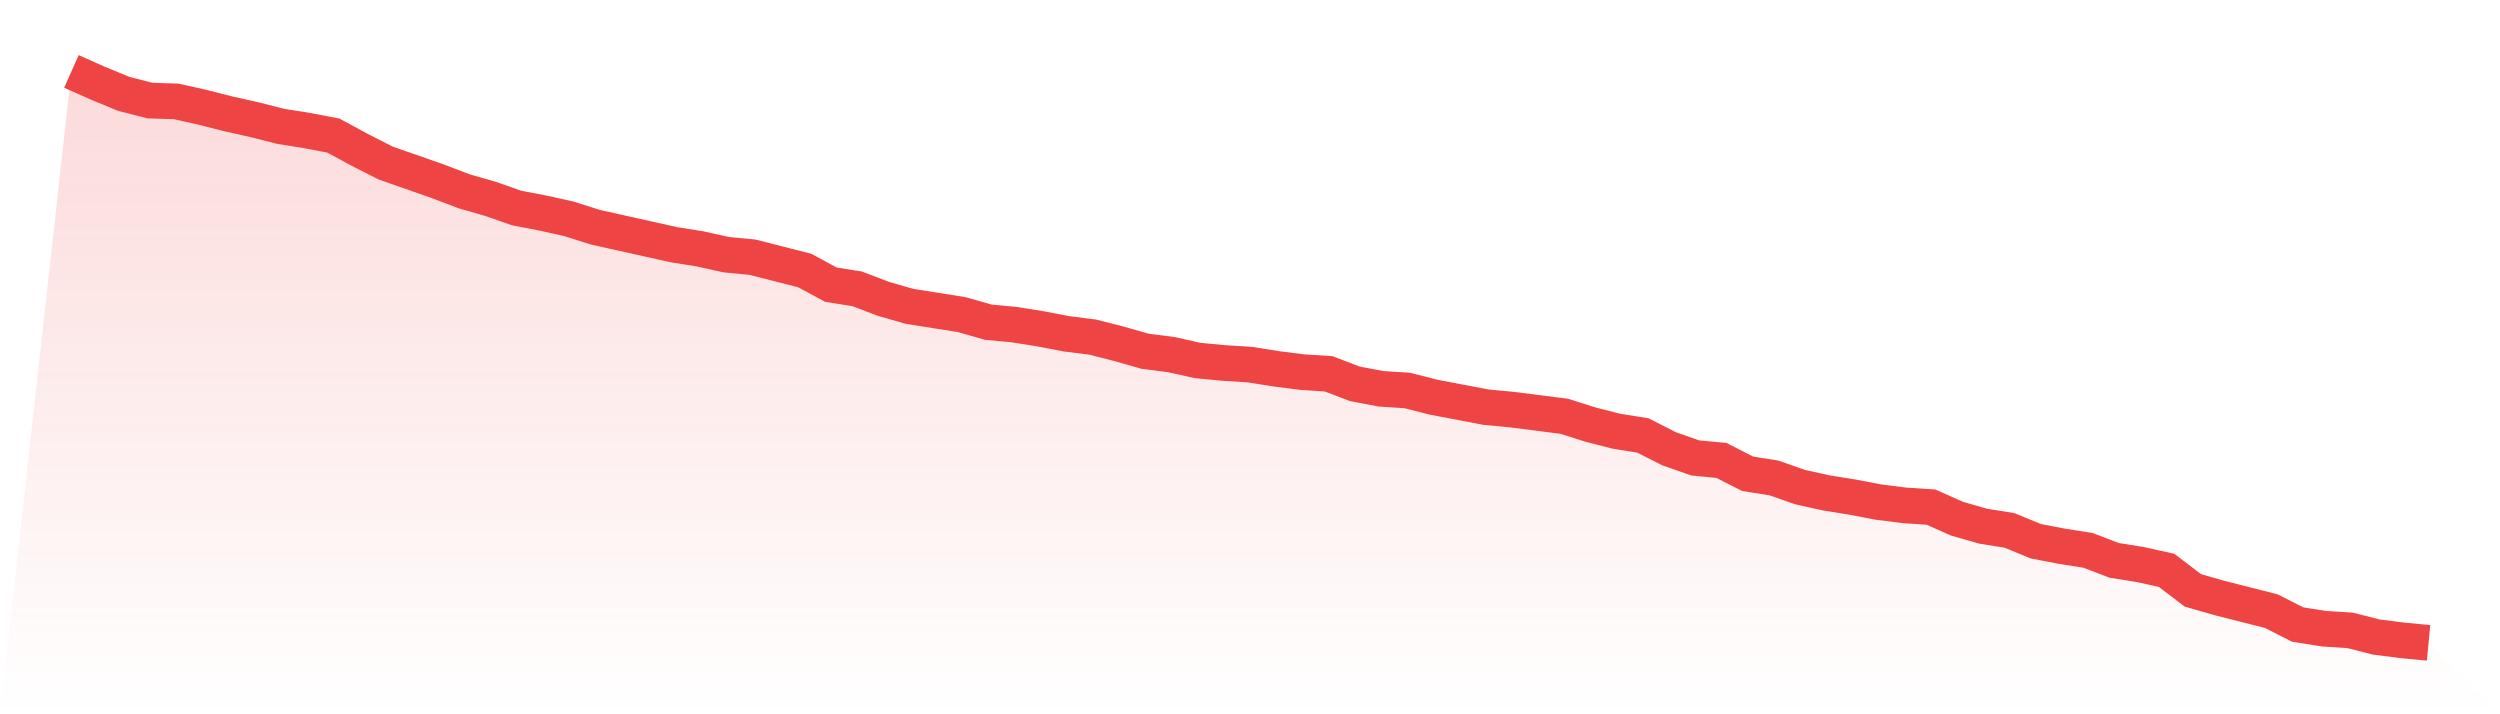
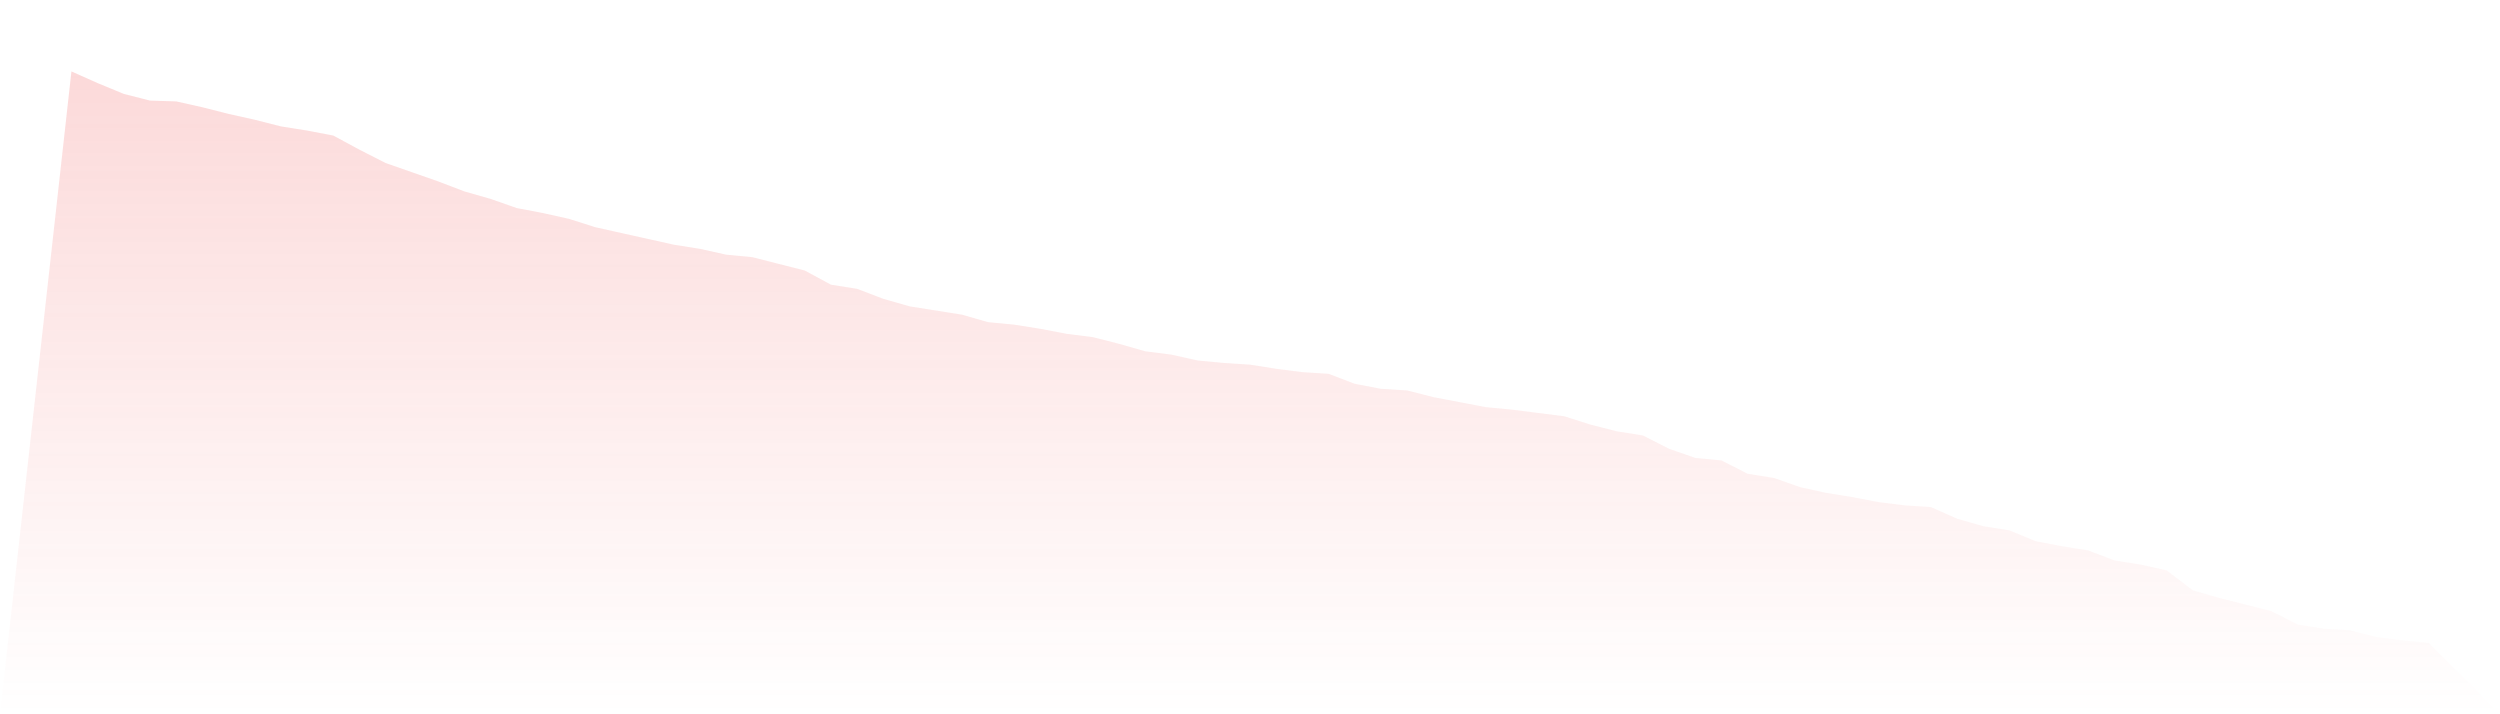
<svg xmlns="http://www.w3.org/2000/svg" viewBox="0 0 140 40">
  <defs>
    <linearGradient id="gradient" x1="0" x2="0" y1="0" y2="1">
      <stop offset="0%" stop-color="#ef4444" stop-opacity="0.2" />
      <stop offset="100%" stop-color="#ef4444" stop-opacity="0" />
    </linearGradient>
  </defs>
  <path d="M4,4 L4,4 L5.467,4.653 L6.933,5.259 L8.4,5.633 L9.867,5.679 L11.333,6.006 L12.8,6.379 L14.267,6.706 L15.733,7.079 L17.2,7.312 L18.667,7.592 L20.133,8.385 L21.6,9.131 L23.067,9.644 L24.533,10.157 L26,10.717 L27.467,11.137 L28.933,11.65 L30.4,11.93 L31.867,12.257 L33.333,12.723 L34.8,13.05 L36.267,13.376 L37.733,13.703 L39.2,13.936 L40.667,14.262 L42.133,14.402 L43.6,14.776 L45.067,15.149 L46.533,15.942 L48,16.175 L49.467,16.735 L50.933,17.155 L52.4,17.388 L53.867,17.621 L55.333,18.041 L56.8,18.181 L58.267,18.414 L59.733,18.694 L61.2,18.88 L62.667,19.254 L64.133,19.673 L65.6,19.86 L67.067,20.187 L68.533,20.327 L70,20.42 L71.467,20.653 L72.933,20.84 L74.4,20.933 L75.867,21.493 L77.333,21.773 L78.8,21.866 L80.267,22.239 L81.733,22.519 L83.2,22.799 L84.667,22.939 L86.133,23.125 L87.6,23.312 L89.067,23.778 L90.533,24.152 L92,24.385 L93.467,25.131 L94.933,25.644 L96.4,25.784 L97.867,26.531 L99.333,26.764 L100.8,27.277 L102.267,27.603 L103.733,27.837 L105.2,28.117 L106.667,28.303 L108.133,28.397 L109.6,29.05 L111.067,29.469 L112.533,29.703 L114,30.309 L115.467,30.589 L116.933,30.822 L118.4,31.382 L119.867,31.615 L121.333,31.942 L122.8,33.061 L124.267,33.481 L125.733,33.854 L127.2,34.227 L128.667,34.974 L130.133,35.207 L131.6,35.3 L133.067,35.673 L134.533,35.86 L136,36 L140,40 L0,40 z" fill="url(#gradient)" />
-   <path d="M4,4 L4,4 L5.467,4.653 L6.933,5.259 L8.4,5.633 L9.867,5.679 L11.333,6.006 L12.8,6.379 L14.267,6.706 L15.733,7.079 L17.2,7.312 L18.667,7.592 L20.133,8.385 L21.6,9.131 L23.067,9.644 L24.533,10.157 L26,10.717 L27.467,11.137 L28.933,11.65 L30.4,11.93 L31.867,12.257 L33.333,12.723 L34.8,13.05 L36.267,13.376 L37.733,13.703 L39.2,13.936 L40.667,14.262 L42.133,14.402 L43.6,14.776 L45.067,15.149 L46.533,15.942 L48,16.175 L49.467,16.735 L50.933,17.155 L52.4,17.388 L53.867,17.621 L55.333,18.041 L56.8,18.181 L58.267,18.414 L59.733,18.694 L61.2,18.88 L62.667,19.254 L64.133,19.673 L65.6,19.86 L67.067,20.187 L68.533,20.327 L70,20.42 L71.467,20.653 L72.933,20.84 L74.4,20.933 L75.867,21.493 L77.333,21.773 L78.8,21.866 L80.267,22.239 L81.733,22.519 L83.2,22.799 L84.667,22.939 L86.133,23.125 L87.6,23.312 L89.067,23.778 L90.533,24.152 L92,24.385 L93.467,25.131 L94.933,25.644 L96.4,25.784 L97.867,26.531 L99.333,26.764 L100.8,27.277 L102.267,27.603 L103.733,27.837 L105.2,28.117 L106.667,28.303 L108.133,28.397 L109.6,29.05 L111.067,29.469 L112.533,29.703 L114,30.309 L115.467,30.589 L116.933,30.822 L118.4,31.382 L119.867,31.615 L121.333,31.942 L122.8,33.061 L124.267,33.481 L125.733,33.854 L127.2,34.227 L128.667,34.974 L130.133,35.207 L131.6,35.3 L133.067,35.673 L134.533,35.86 L136,36" fill="none" stroke="#ef4444" stroke-width="2" />
</svg>